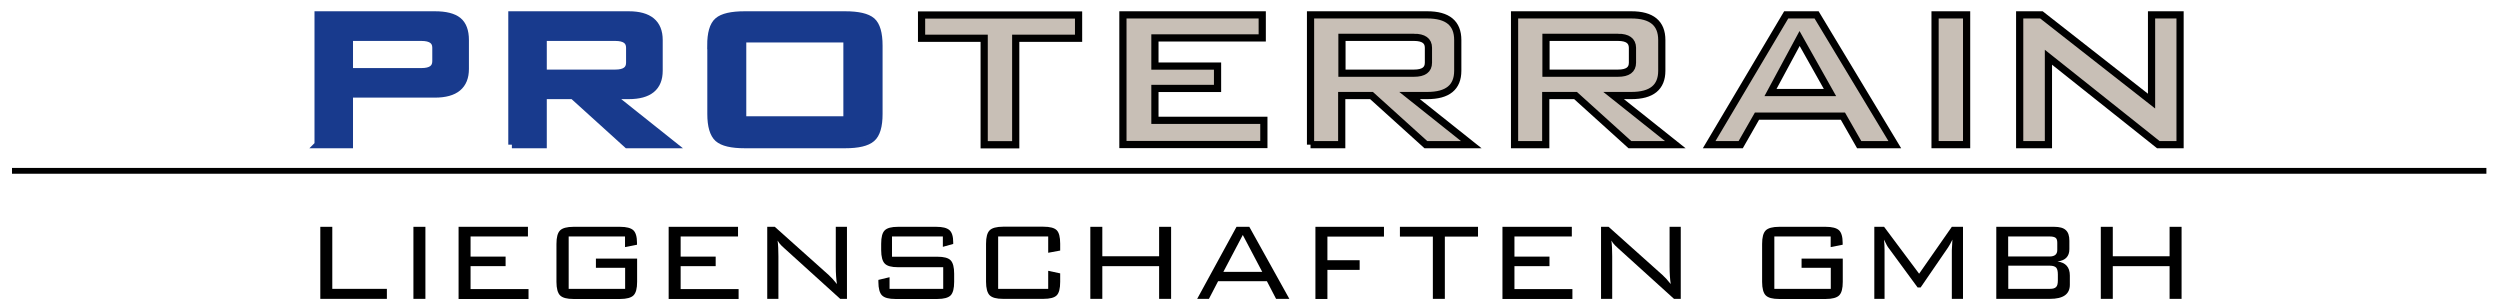
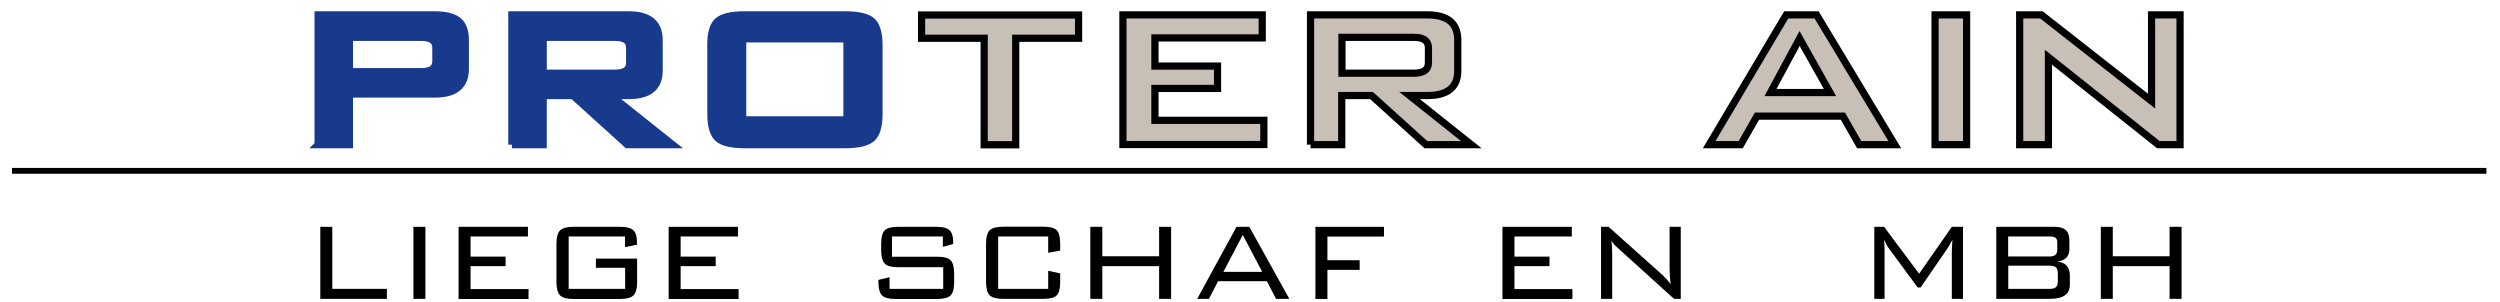
<svg xmlns="http://www.w3.org/2000/svg" version="1.1" viewBox="0 0 895 108">
  <g fill="#000">
    <path d="M114.671 106.991V81.2h4.291v22.208h19.542v3.583h-23.833Z" />
-     <path d="M148.004 81.2h4.292v25.792h-4.292Z" />
+     <path d="M148.004 81.2h4.292v25.792h-4.292" />
    <path d="M164.171 107.033V81.2h24.833v3.458h-20.542v7.208h12.542v3.417h-12.542v8.208h20.75v3.542h-25.041Z" />
    <path d="M223.796 84.658h-20.209v18.75h20.209v-7.542h-10.459v-3.291h14.75v8.333c0 2.375-.416 3.958-1.291 4.833 -.834.834-2.459 1.292-4.792 1.292h-16.708c-2.334 0-3.917-.417-4.792-1.292 -.833-.833-1.292-2.458-1.292-4.833V87.325c0-2.375.417-3.959 1.292-4.834 .833-.833 2.458-1.291 4.792-1.291h16.708c2.25 0 3.833.416 4.708 1.208s1.334 2.333 1.334 4.542v.666l-4.292.834v-3.792h.042Z" />
    <path d="M239.379 107.033V81.2h24.833v3.458h-20.541v7.208h12.541v3.417h-12.541v8.208h20.75v3.542h-25.042Z" />
-     <path d="M274.671 106.991V81.2h2.708l19.292 17.25c.916.833 1.916 1.916 2.958 3.25 -.25-1.584-.417-3.709-.417-6.334V81.2h4v25.791h-2.416l-19.834-17.958c-.75-.667-1.166-1.042-1.25-1.167 -.541-.541-1-1.125-1.333-1.75 .208 1.542.292 3.417.292 5.667v15.208h-4Z" />
    <path d="M337.587 84.658h-18.25v7.25h16.25c2.334 0 3.917.417 4.75 1.292 .834.875 1.25 2.458 1.25 4.791v2.917c0 2.375-.416 3.958-1.25 4.833 -.833.834-2.416 1.292-4.75 1.292h-15.041c-2.334 0-3.917-.417-4.792-1.292 -.833-.833-1.292-2.458-1.292-4.833v-.708l4-.959v4.167h19.209v-7.75h-16.209c-2.291 0-3.875-.417-4.708-1.292 -.833-.833-1.292-2.458-1.292-4.833v-2.25c0-2.417.417-4 1.292-4.833 .833-.834 2.417-1.25 4.708-1.25h13.75c2.209 0 3.75.375 4.667 1.166 .917.792 1.375 2.25 1.375 4.417v.542l-3.708 1.041v-3.708h.041Z" />
    <path d="M375.254 84.658h-17.917v18.75h17.917V96.95l4.292.916v3.042c0 2.417-.417 4-1.25 4.833 -.834.834-2.417 1.25-4.75 1.25h-14.459c-2.333 0-3.916-.416-4.791-1.291 -.834-.834-1.292-2.459-1.292-4.834V87.283c0-2.375.417-3.958 1.292-4.833 .833-.834 2.458-1.292 4.791-1.292h14.459c2.333 0 3.916.417 4.75 1.25 .833.833 1.25 2.417 1.25 4.833V89.7l-4.292.791v-5.833Z" />
    <path d="M390.337 106.991V81.2h4.292v10.541h20.333V81.2h4.292v25.791h-4.292V95.283h-20.333v11.708h-4.292Z" />
    <path d="M428.587 106.991L442.671 81.2h4.583l14.333 25.791h-4.75l-3.291-6.333h-17.459l-3.291 6.333h-4.209Zm9.375-9.666h13.917l-6.958-13.209 -6.959 13.209Z" />
    <path d="M470.921 107.033V81.2h24.541v3.5h-20.25v8.458h11.542v3.458h-11.542v10.417h-4.291Z" />
-     <path d="M517.254 84.7v22.291h-4.292V84.7h-11.791v-3.5h27.958v3.5h-11.875Z" />
    <path d="M537.879 107.033V81.2h24.833v3.458h-20.541v7.208h12.541v3.417h-12.541v8.208h20.75v3.542h-25.042Z" />
    <path d="M573.171 106.991V81.2h2.708l19.292 17.25c.916.833 1.916 1.916 2.958 3.25 -.25-1.584-.417-3.709-.417-6.334V81.2h4v25.791h-2.416l-19.834-17.958c-.75-.667-1.166-1.042-1.25-1.167 -.541-.541-1-1.125-1.333-1.75 .208 1.542.292 3.417.292 5.667v15.208h-4Z" />
-     <path d="M655.421 84.658h-20.209v18.75h20.209v-7.542h-10.459v-3.291h14.75v8.333c0 2.375-.416 3.958-1.291 4.833 -.834.834-2.459 1.292-4.792 1.292h-16.708c-2.334 0-3.917-.417-4.792-1.292 -.833-.833-1.292-2.458-1.292-4.833V87.325c0-2.375.417-3.959 1.292-4.834 .833-.833 2.458-1.291 4.792-1.291h16.708c2.25 0 3.833.416 4.708 1.208s1.334 2.333 1.334 4.542v.666l-4.292.834v-3.792h.042Z" />
    <path d="M674.462 85.783c.125 1 .209 2.25.209 3.792v17.416h-3.667V81.2h3.5l12.542 16.791L698.754 81.2h4v25.791h-4V89.575l.208-3.792c-.583 1.208-1.083 2.125-1.541 2.792l-9.834 14.333h-1.083l-10.25-13.958c-.458-.5-1-1.542-1.792-3.167Z" />
    <path d="M714.671 106.991V81.2h20.75c1.875 0 3.291.375 4.125 1.166 .875.792 1.291 2.042 1.291 3.834v3c0 2.583-1.416 4.041-4.25 4.416 2.917.375 4.417 2.042 4.417 5.042v3.292c0 3.375-2.375 5.041-7.125 5.041h-19.208Zm21.833-17.5v-2.583c0-.917-.208-1.5-.625-1.792 -.417-.291-1.083-.458-2.042-.458h-14.916v7.167h14.916c1.792-.042 2.667-.792 2.667-2.334Zm.208 10.917v-2.167c0-1.208-.208-2-.625-2.458 -.416-.417-1.166-.667-2.208-.667h-14.917v8.292h14.917c1.083 0 1.792-.208 2.208-.667 .417-.375.625-1.166.625-2.333Z" />
    <path d="M752.087 106.991V81.2h4.292v10.541h20.333V81.2h4.292v25.791h-4.292V95.283h-20.333v11.708h-4.292Z" />
  </g>
  <path fill="none" stroke="#000" stroke-width="2.08" d="M4.296 61.158h885.833" />
  <g stroke-width="2.58" fill="#183A8D" stroke="#183A8D">
    <path d="M113.879 51.783V5.325h41.833c3.792 0 6.584.708 8.292 2.083 1.708 1.375 2.583 3.708 2.583 6.917v10.333c0 6-3.625 9-10.875 9h-30.625v18.125h-11.208Zm37-38.417h-25.792v12.292h25.792c3.458 0 5.167-1.25 5.167-3.75v-4.833c0-2.459-1.709-3.709-5.167-3.709Z" />
    <path d="M183.254 51.783V5.325h41.833c7.25 0 10.875 3 10.875 9v11c0 5.916-3.625 8.875-10.875 8.875h-6.375l22.084 17.583h-16.25L205.129 34.2h-10.667v17.583h-11.208Zm37-38.417h-25.792V26.2h25.792c3.458 0 5.167-1.25 5.167-3.75v-5.375c0-2.459-1.709-3.709-5.167-3.709Z" />
    <path d="M254.462 16.325c0-4.375.834-7.334 2.542-8.792 1.667-1.458 4.875-2.208 9.583-2.208h35.959c4.708 0 7.875.75 9.583 2.208 1.667 1.458 2.542 4.375 2.542 8.792v24.5c0 4.333-.875 7.25-2.584 8.708 -1.708 1.5-4.916 2.25-9.5 2.25h-35.958c-4.708 0-7.875-.75-9.583-2.25 -1.667-1.5-2.542-4.417-2.542-8.708v-24.5h-.042Zm11.417 26.583h37.333v-29h-37.333v29Z" />
    <g fill="#C8BFB6" stroke="#000">
      <path d="M363.629 13.7v38.125h-11.292V13.7h-22.416V5.366h56.208V13.7h-22.5Z" />
      <path d="M402.004 51.783V5.325h49.875v8.25h-38.417v10.083h22.417v8h-22.417v11.417h39v8.666h-50.458v.042Z" />
      <path d="M469.171 51.783V5.325h41.833c7.25 0 10.875 3 10.875 9v11c0 5.916-3.625 8.875-10.875 8.875h-6.375l22.083 17.583h-16.25L491.004 34.2h-10.667v17.583h-11.166Zm37.041-38.417h-25.791V26.2h25.791c3.459 0 5.167-1.25 5.167-3.75v-5.375c0-2.459-1.75-3.709-5.167-3.709Z" />
-       <path d="M542.212 51.783V5.325h41.834c7.25 0 10.875 3 10.875 9v11c0 5.916-3.625 8.875-10.875 8.875h-6.375l22.083 17.583h-16.25L564.046 34.2h-10.667v17.583h-11.167Zm37.042-38.417h-25.792V26.2h25.792c3.458 0 5.167-1.25 5.167-3.75v-5.375c-.042-2.459-1.75-3.709-5.167-3.709Z" />
      <path d="M611.879 51.783l27.583-46.458h10.875l28 46.458h-12.75l-5.833-10.208h-30.75l-5.833 10.208h-11.292Zm21.958-18.667h21.292l-10.875-19.333 -10.417 19.333Z" />
      <path d="M692.754 5.325h11.292v46.458h-11.292Z" />
      <path d="M723.046 51.783V5.325h7.791L770.254 36.2V5.325h10.208v46.458h-7.791l-39.334-31.292v31.292h-10.291Z" />
    </g>
  </g>
</svg>